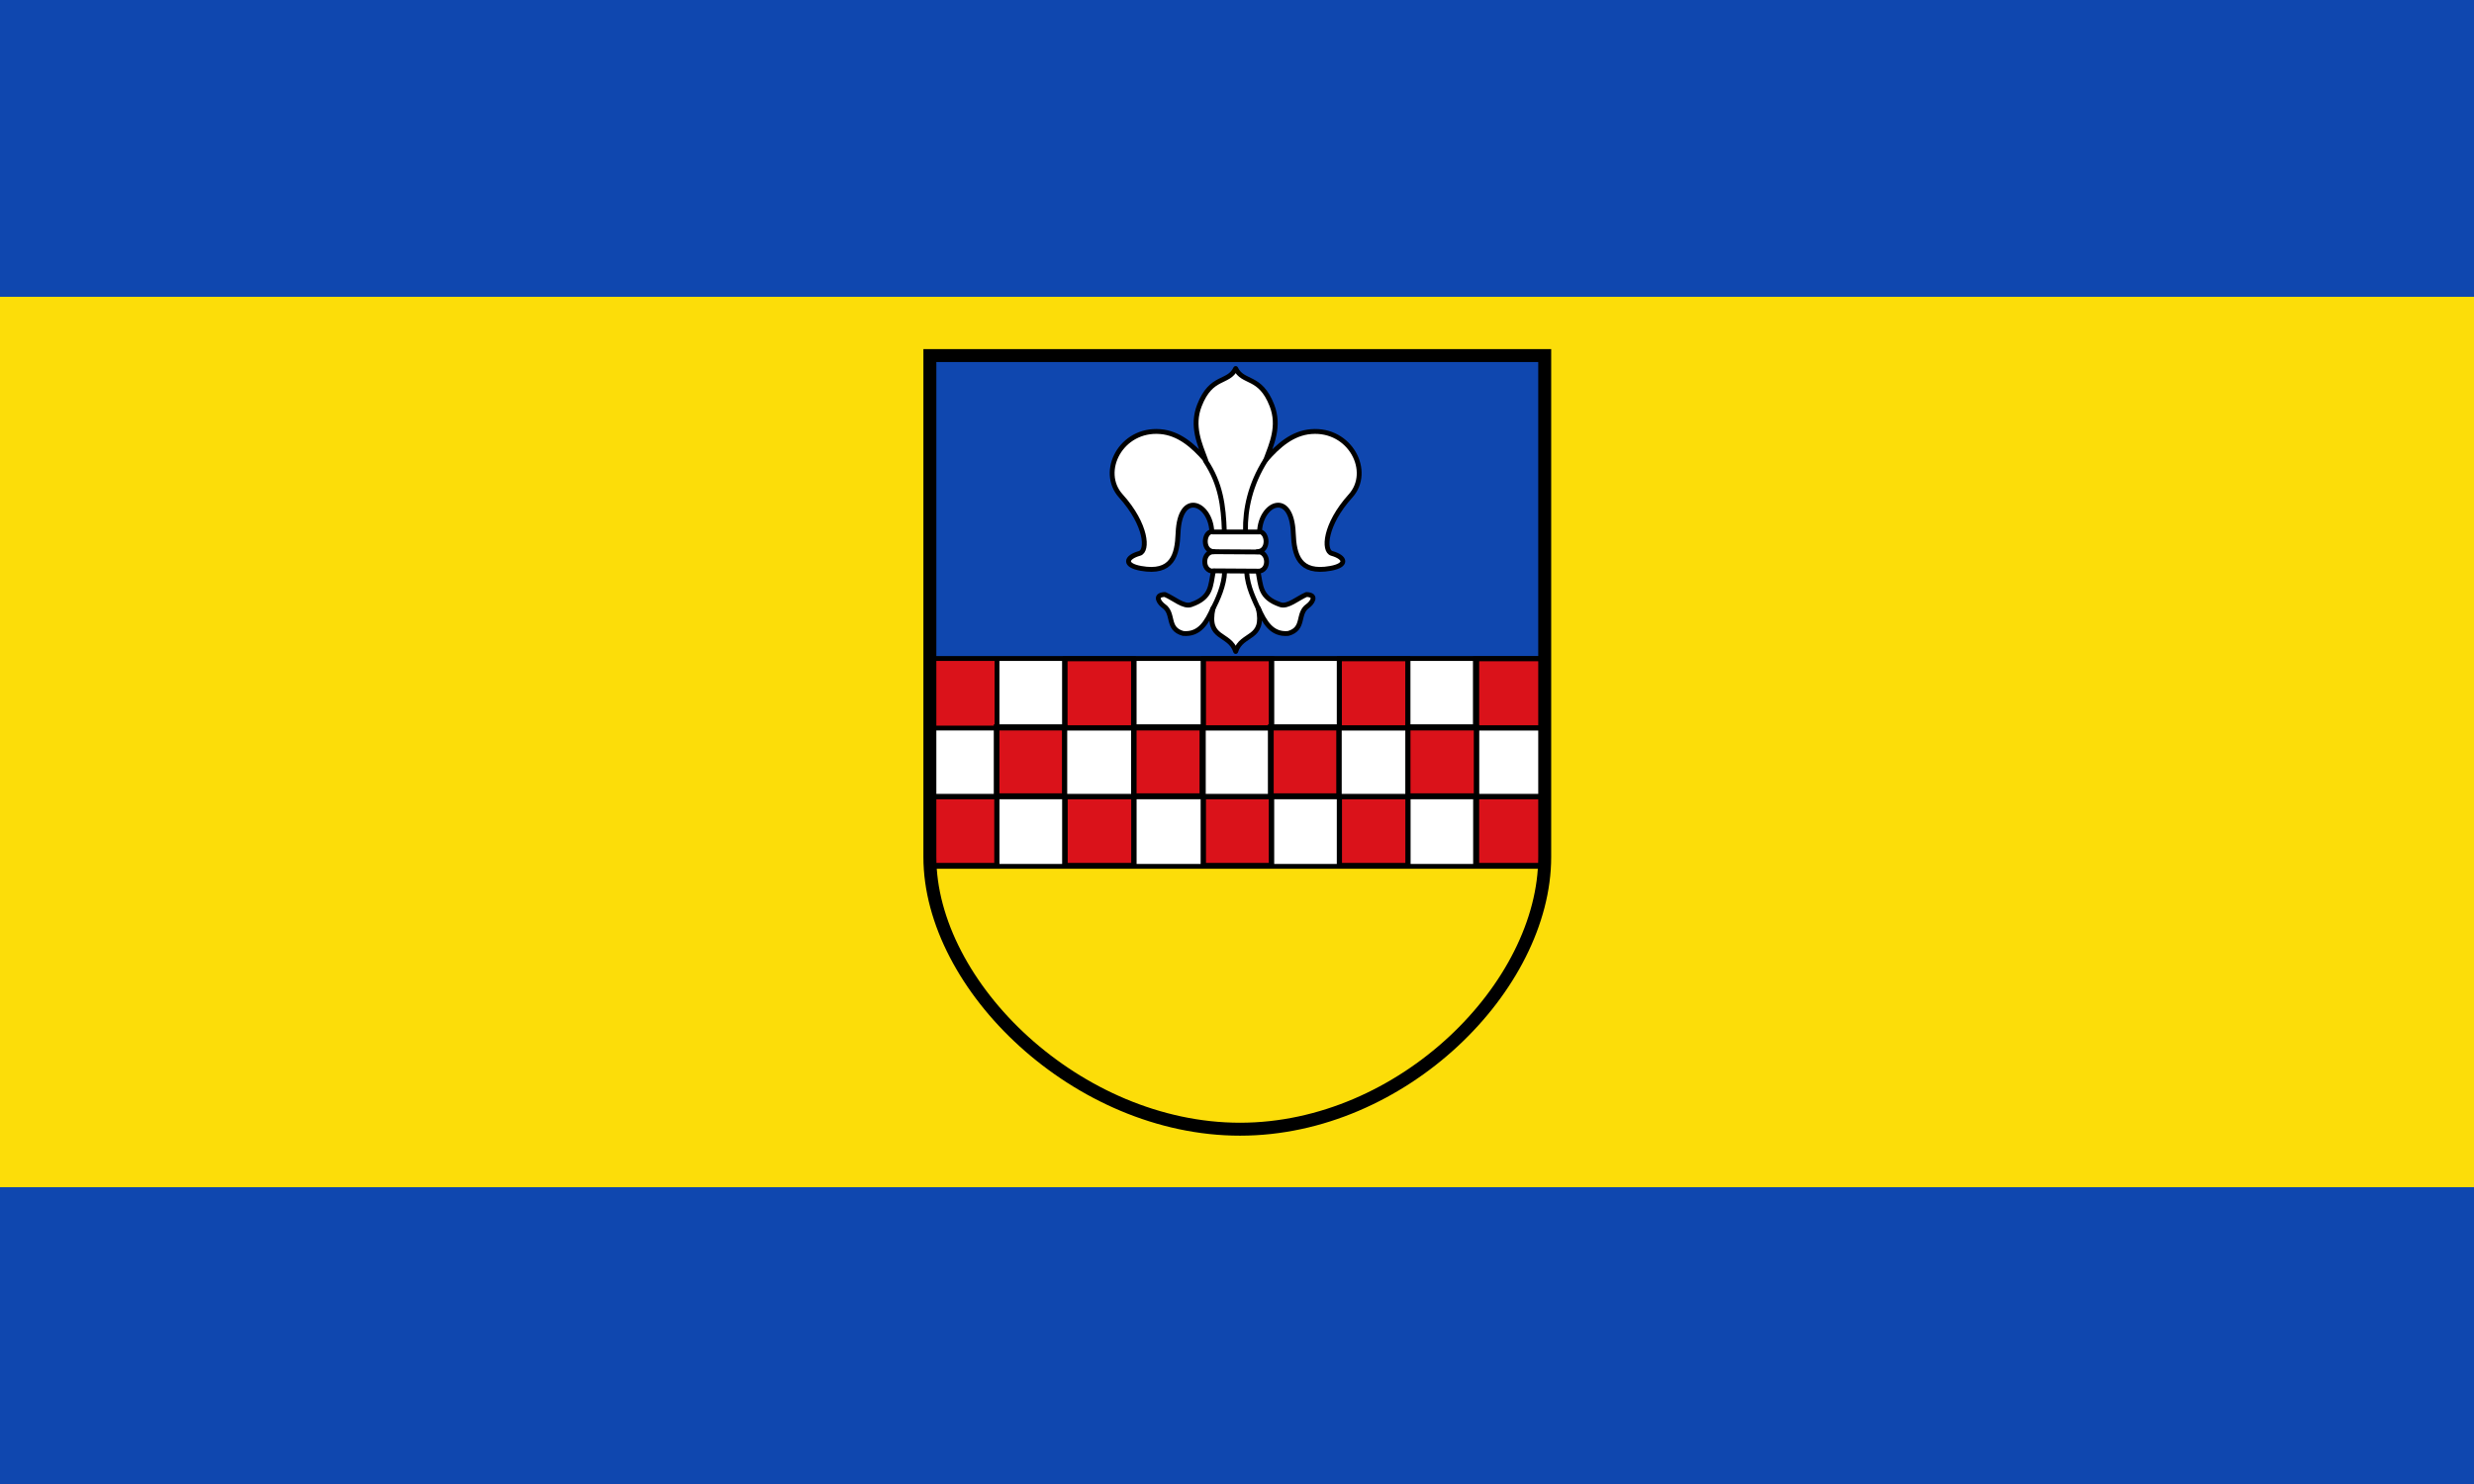
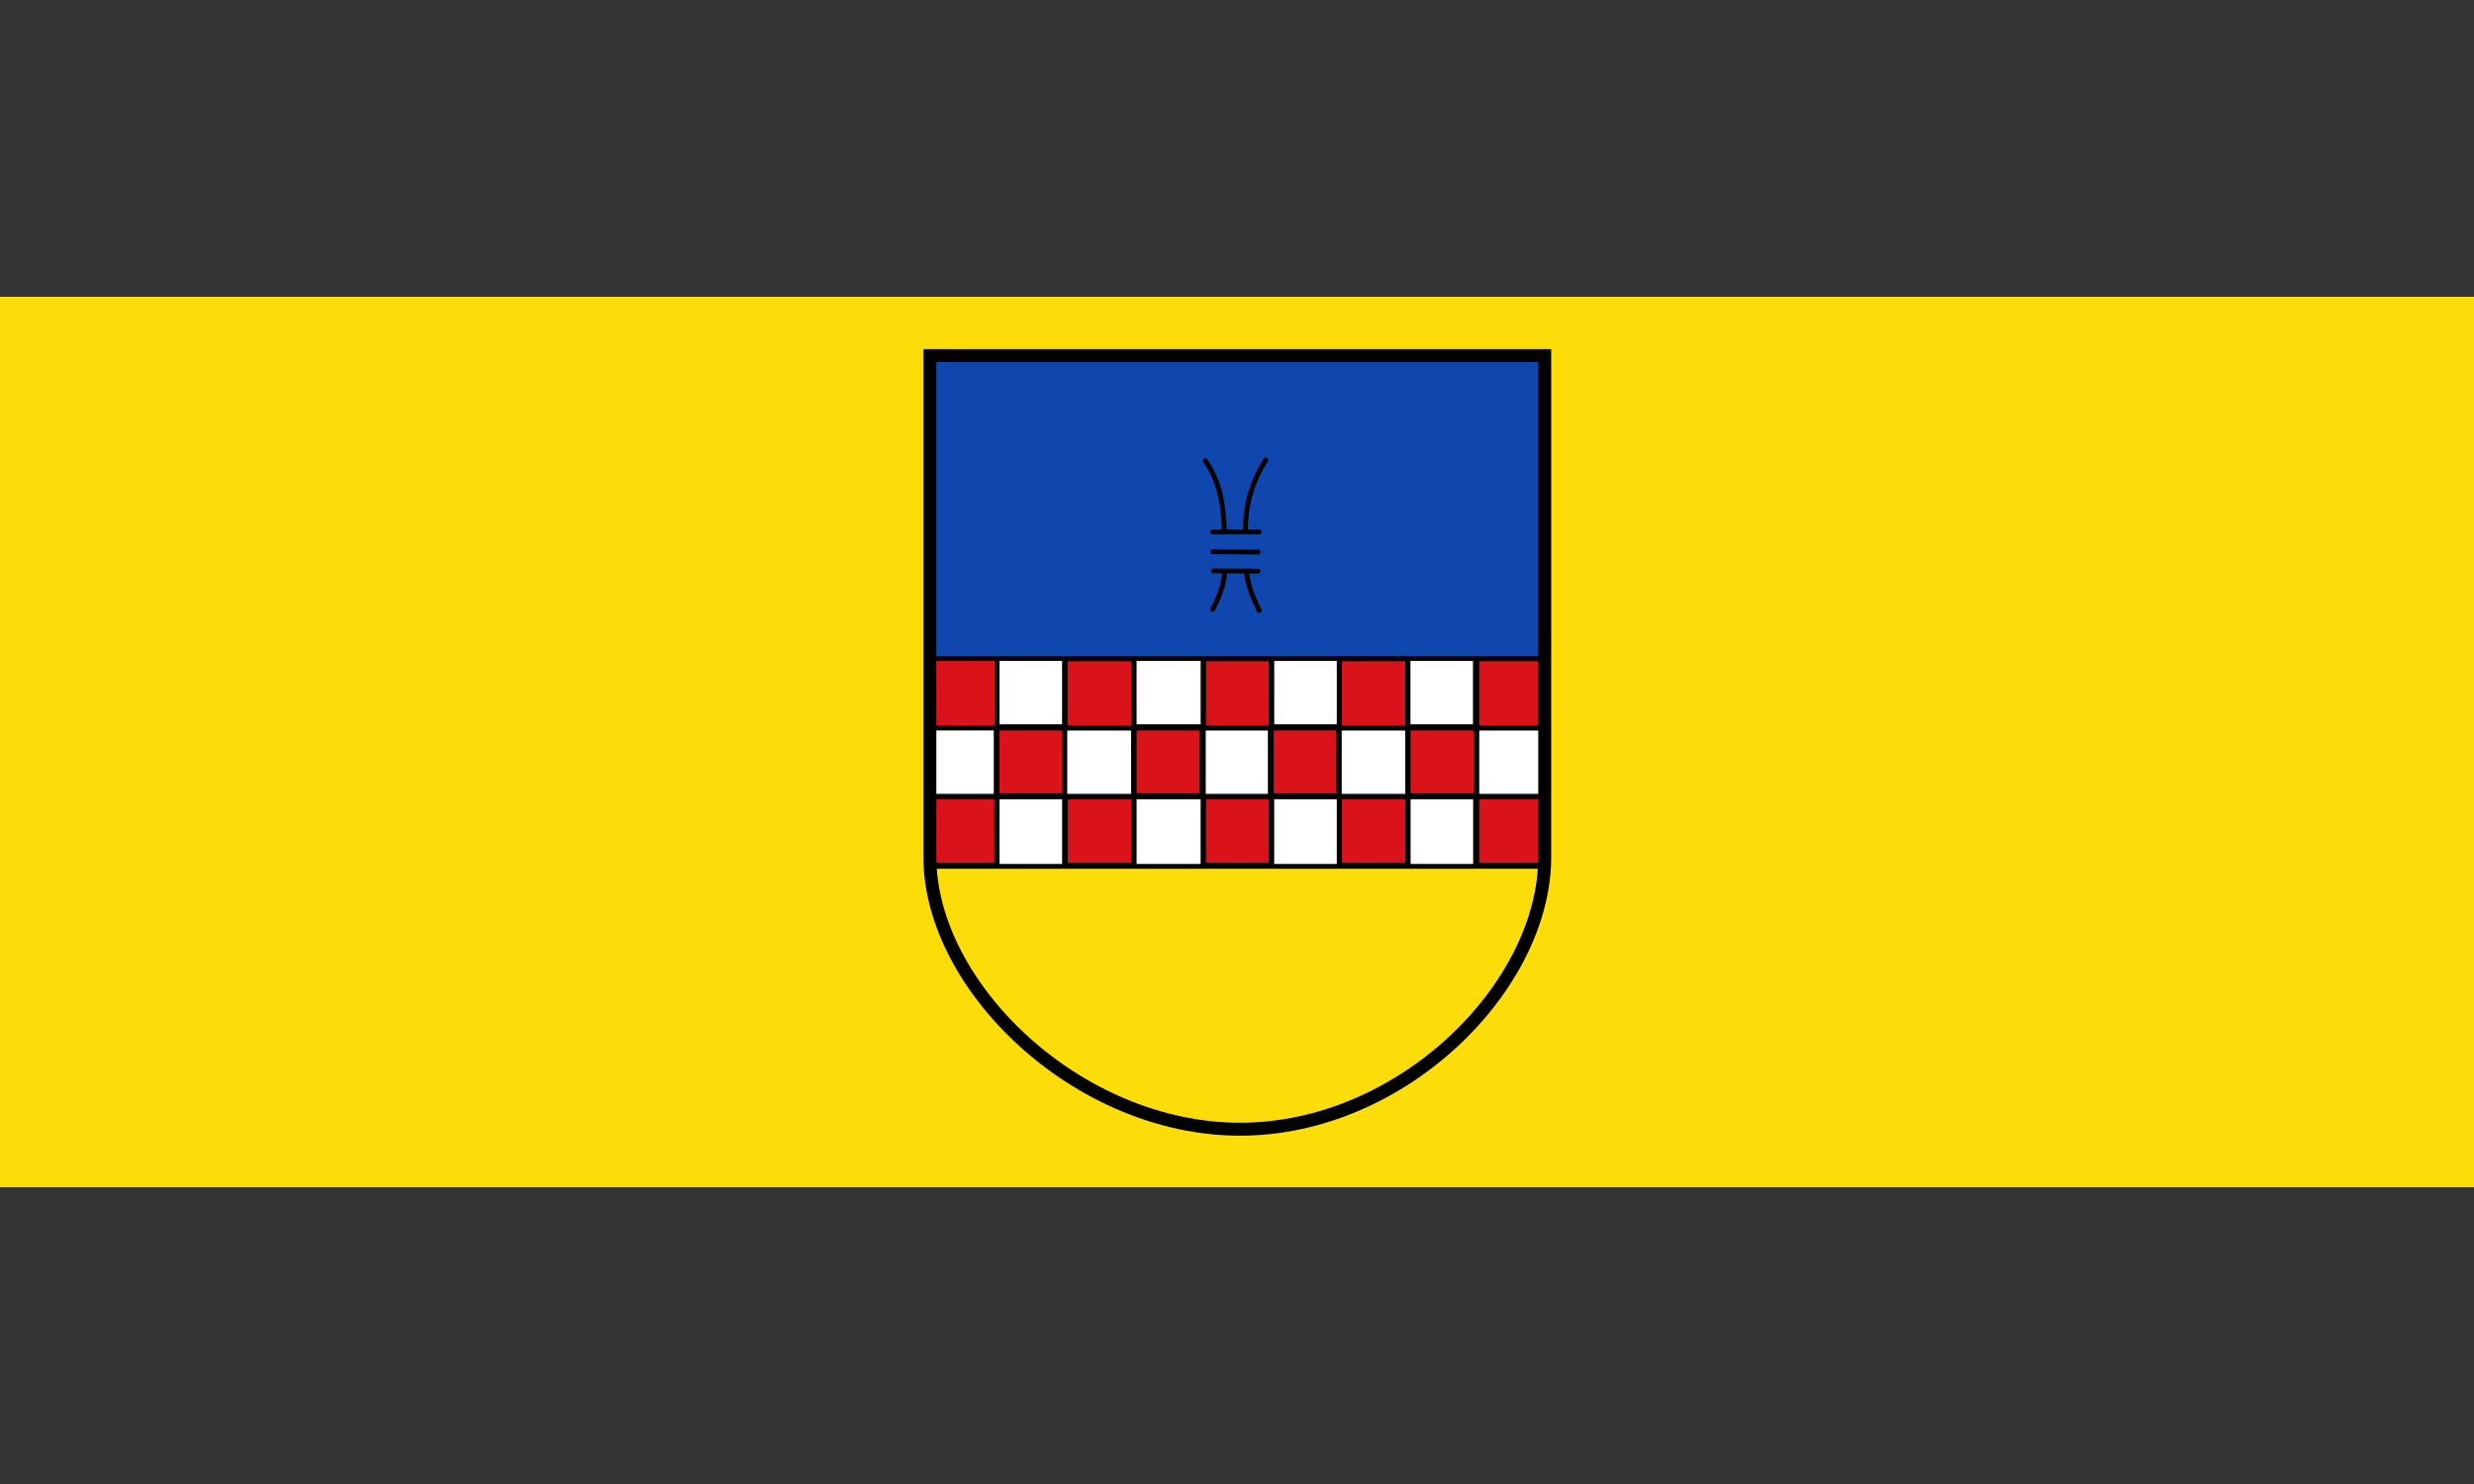
<svg xmlns="http://www.w3.org/2000/svg" xmlns:xlink="http://www.w3.org/1999/xlink" viewBox="0 0 500 300">
  <rect x="0" y="0" width="500" height="300" fill="#333333" stroke="none" />
  <g transform="translate(0 -752.36)">
    <path fill="#fcdd09" d="M 0,812.36 H500 V992.36 H0 z" />
    <g fill="#0f47af">
-       <path d="M 0,992.36 H500 V1052.36 H0 z" />
-       <path d="M 0,752.36 H500 V812.36 H0 z" />
-     </g>
+       </g>
  </g>
  <g transform="matrix(0.327 0 0 0.327 185.64 69.68)">
    <path d="M 196.66,486.15 C 296,486.871 386,406.87 386,321.87 H 6 c 0,85 91.31,163.56 190.66,164.28 z" fill="#fcdd09" />
    <path d="m 5 6.867 v 190 h 380 v -190 z" fill="#0f47af" />
    <rect x="9.03" y="194.19" width="380.63" height="128" rx="2.069" fill="#fff" />
    <path id="0" d="m 6,194.191 h 42.292 v 42.667 H 6 z" fill="#da121a" />
    <g stroke="#000">
      <g stroke-width="3">
        <use transform="translate(84.56)" xlink:href="#0" width="500" height="620" />
        <use xlink:href="#0" transform="translate(170.02)" width="500" height="620" />
        <use xlink:href="#0" transform="translate(254.09)" width="500" height="620" />
        <use xlink:href="#0" transform="translate(338.16)" width="500" height="620" />
        <use xlink:href="#0" transform="translate(42 42.01)" width="500" height="620" />
        <use xlink:href="#0" transform="translate(126.88 42.01)" width="500" height="620" />
        <use xlink:href="#0" transform="translate(211.42 42.01)" width="500" height="620" />
        <use xlink:href="#0" transform="translate(296.42 42.01)" width="500" height="620" />
        <use xlink:href="#0" transform="translate(0 85.01)" width="500" height="620" />
        <use xlink:href="#0" transform="translate(84.67 85.01)" width="500" height="620" />
        <use xlink:href="#0" transform="translate(170 85.01)" width="500" height="620" />
        <use xlink:href="#0" transform="translate(254.21 85.01)" width="500" height="620" />
        <use xlink:href="#0" transform="translate(338.28 85.01)" width="500" height="620" />
        <g transform="translate(408.89 -123.27)" stroke-linejoin="round" stroke-linecap="round">
-           <path d="m -198.93 286.11 c 3.88 8.641 8.264 16.61 18.525 15.682 10.515 -2.927 5.264 -12.283 12.04 -16.975 2.384 -1.652 6.422 -6.843 -0.768 -7.111 -5.5 2.333 -11.542 7.872 -16.15 6.293 -12.8 -4.389 -11.963 -11.614 -13.793 -20.646 7.369 -0.147 6.831 -12.315 -0.412 -12.11 7.32 -0.311 6.576 -11.877 1.352 -12.391 0.712 -17.672 19.811 -26.02 20.854 0.964 0.524 13.564 3.55 25.25 23 21.743 10.666 -1.924 9.399 -6.843 0.793 -9.268 -5.282 -1.488 -4.536 -17.641 11.586 -35.525 13.556 -15.04 -0.112 -41.739 -24.379 -39.768 -11.581 0.941 -20.354 8.714 -28 17.5 3.613 -9.787 8.789 -20.857 3.794 -33.691 -7.329 -18.829 -17.856 -13.355 -22.4 -22.808 -4.544 9.454 -15.07 3.98 -22.4 22.809 -4.995 12.834 0.18 23.904 3.794 33.691 -7.646 -8.786 -16.419 -16.559 -28 -17.5 -24.266 -1.971 -37.935 24.73 -24.379 39.768 16.12 17.884 16.868 34.04 11.586 35.525 -8.606 2.425 -9.873 7.343 0.793 9.268 19.45 3.509 22.476 -8.178 23 -21.743 1.042 -26.984 20.14 -18.636 20.854 -0.964 -5.224 0.515 -5.968 12.08 1.352 12.391 -7.243 -0.206 -7.781 11.962 -0.412 12.11 -1.829 9.03 -0.993 16.258 -13.793 20.646 -4.604 1.579 -10.646 -3.96 -16.15 -6.293 -7.19 0.268 -3.152 5.459 -0.768 7.111 6.771 4.692 1.521 14.05 12.04 16.975 10.261 0.928 14.645 -7.04 18.525 -15.682 -4.332 19.876 10.139 14.938 13.96 26.828 3.82 -11.891 18.291 -6.953 13.96 -26.829 z" fill="#fff" />
          <path d="m -231.58,195.03 c 9.534,14.29 11.123,27.996 11.667,43.31 m 25.633,-43.841 c -9.658,15.222 -12.783,30.425 -12.551,43.841 m 0.707,25.279 c 0.619,9.617 4.809,17.344 7.778,24.04 m -21.39,-23.865 c -0.264,8.149 -4.274,17.07 -7.425,23.16 m 0,-35.709 28.28,0.177 m -27.754,11.667 27.577,0.177 m -28.11,-24.22 h 28.815" fill="none" />
        </g>
        <path d="m 345,194 0,128 m -42.5,-126.75 0,127 M 260,194 l 0,128 m -42,-128 0,128 M 48.5,194.75 l 0,127 m 41.75,-126.25 0,127 m 43,-127.25 0,127 M 176,194 l 0,128 m -166,0.5 376,0 m -376,-43 376,0 M 9.5,237 385.5,237 M 9,194 l 376,0" fill="none" stroke-linejoin="round" stroke-linecap="round" />
      </g>
      <path d="m 7,316.73 v -310 h 380 v 310 C 387,396.73 299.012,484.99 198.7,485 98.38,485.001 7,396.73 7,316.73 z" fill="none" stroke-width="8" />
    </g>
  </g>
</svg>